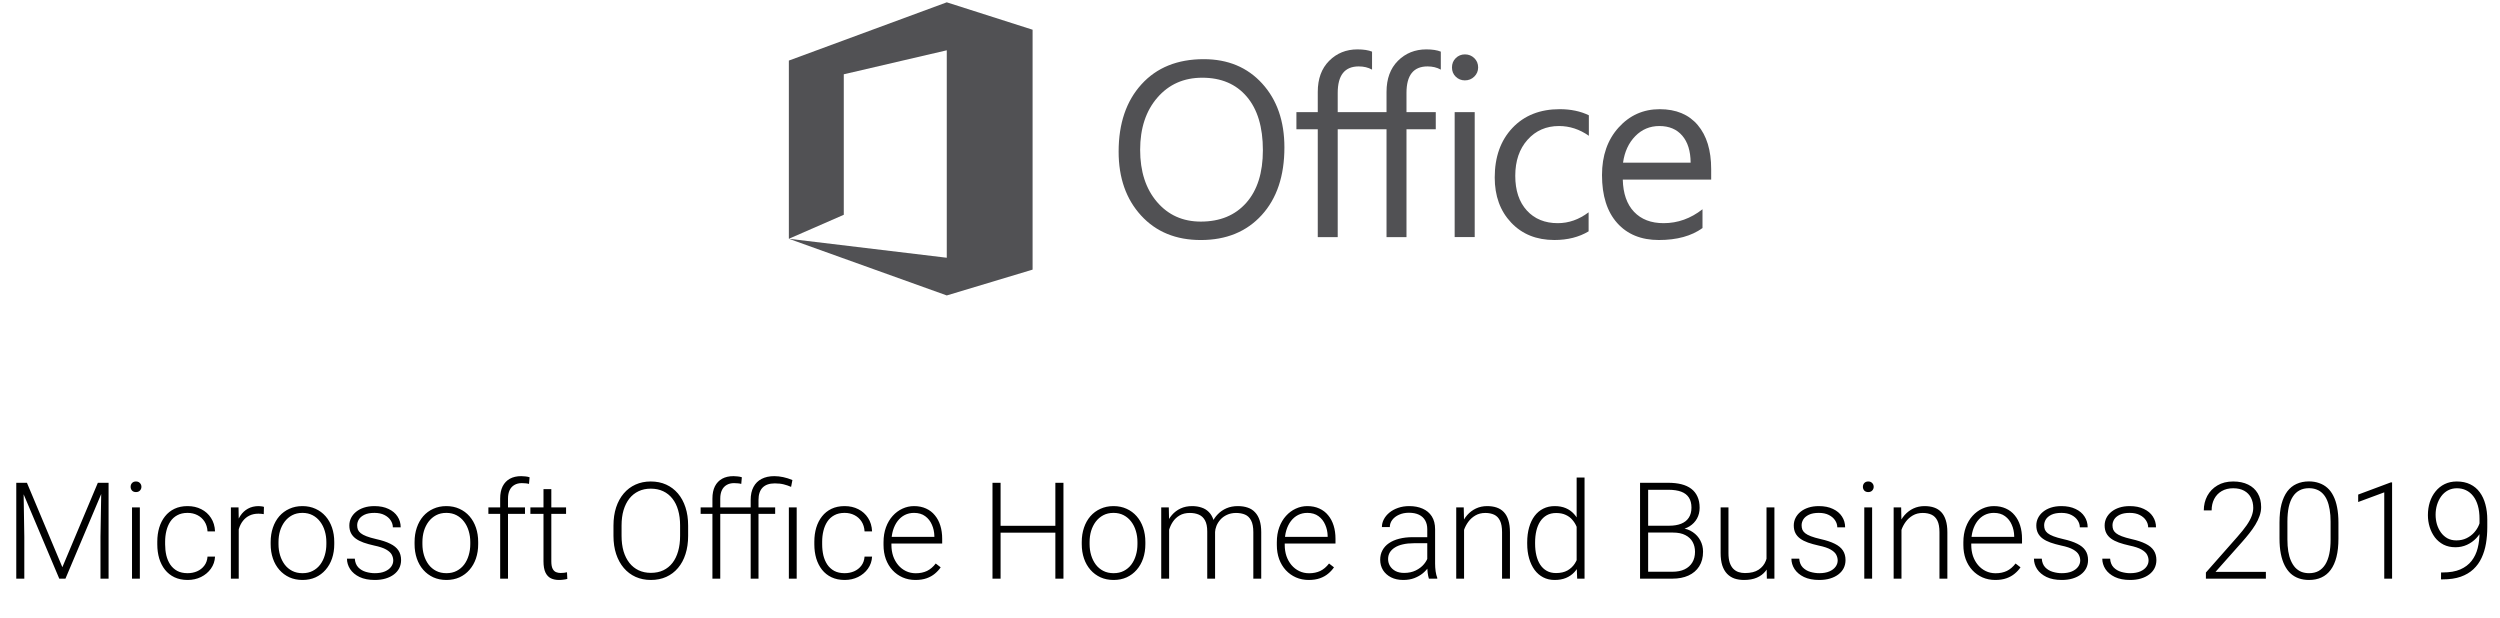
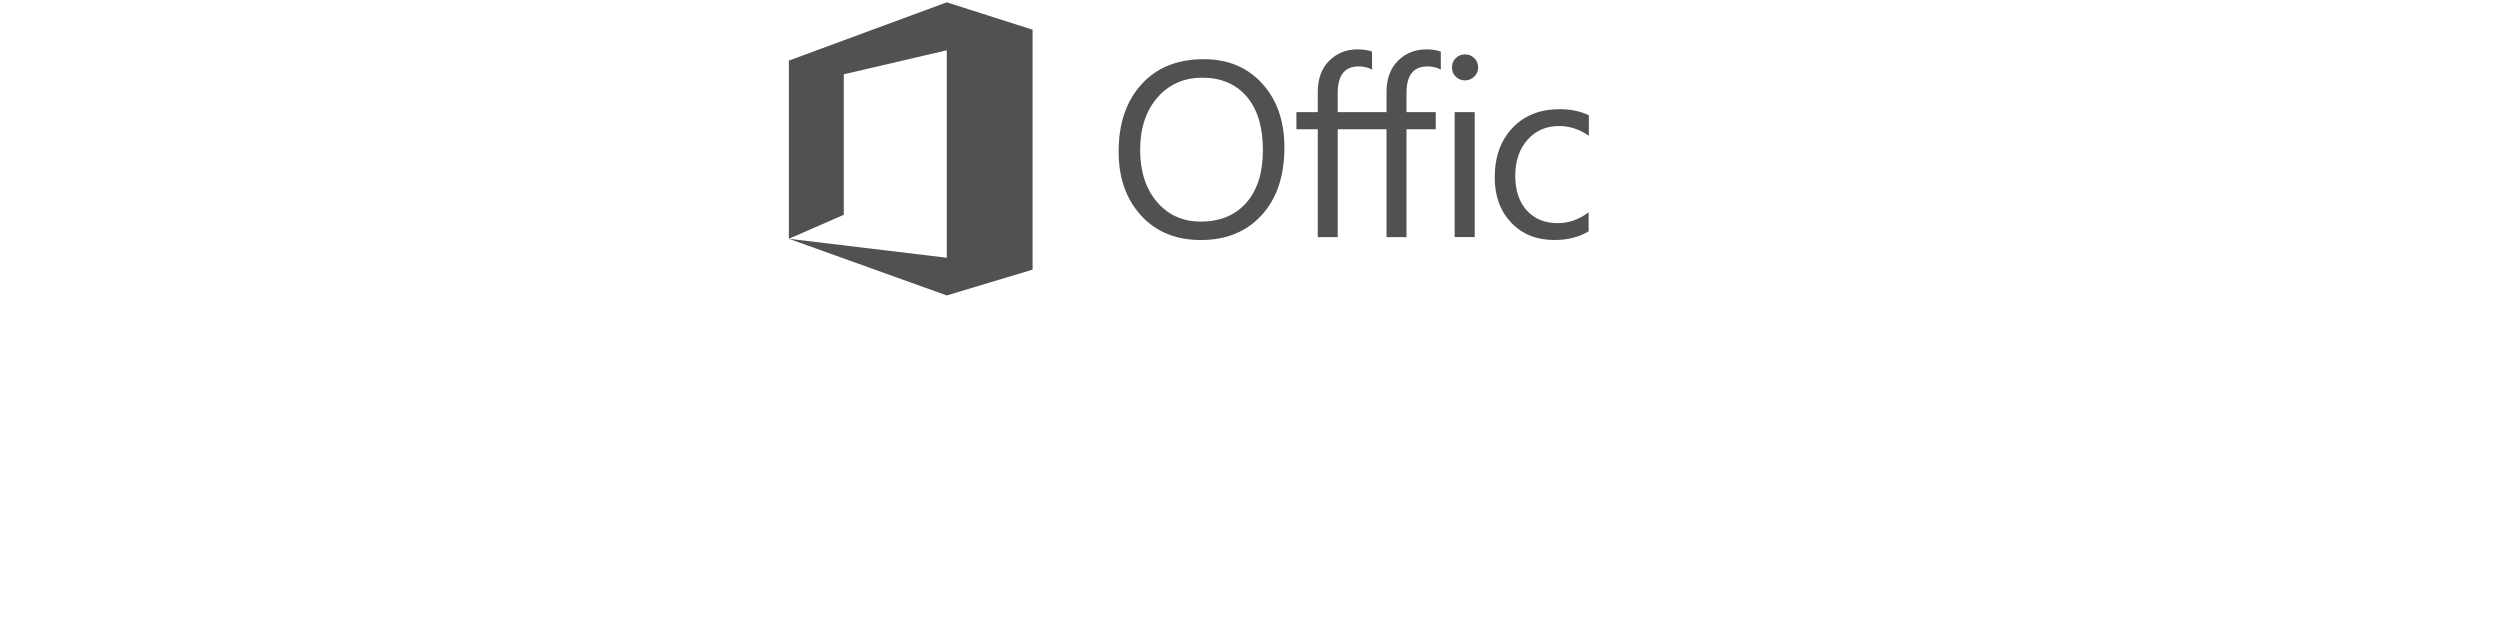
<svg xmlns="http://www.w3.org/2000/svg" width="445" height="110" viewBox="0 0 445 110" fill="none">
  <g clip-path="url(#clip0_7326_4991)">
    <path d="M140.416 42.502V10.782L168.525 0.412L183.802 5.292V47.992L168.525 52.589L140.416 42.502L168.525 45.879V8.952L150.193 13.222V38.232L140.416 42.502Z" fill="#515154" />
    <path d="M213.739 42.725C209.315 42.725 205.771 41.269 203.109 38.358C200.447 35.447 199.116 31.661 199.116 26.997C199.116 21.986 200.472 17.99 203.185 15.007C205.898 12.023 209.59 10.532 214.262 10.532C218.57 10.532 222.041 11.98 224.674 14.876C227.307 17.773 228.624 21.56 228.624 26.237C228.624 31.32 227.275 35.339 224.576 38.294C221.878 41.248 218.266 42.725 213.739 42.725L213.739 42.725ZM214.001 13.833C210.722 13.833 208.06 15.013 206.014 17.374C203.969 19.734 202.946 22.834 202.946 26.671C202.946 30.509 203.943 33.597 205.938 35.936C207.933 38.275 210.533 39.444 213.739 39.444C217.163 39.444 219.862 38.329 221.835 36.099C223.808 33.869 224.794 30.748 224.794 26.736C224.794 22.623 223.837 19.445 221.922 17.2C220.007 14.955 217.366 13.833 214 13.833H214.001Z" fill="#515154" />
    <path d="M241.627 8.791C239.611 8.791 237.935 9.477 236.586 10.831C235.237 12.185 234.562 14.027 234.562 16.359V19.962H230.761V23.012H234.562V42.207H238.113V23.012H246.802V42.207H250.354V23.012H255.567V19.962H250.354V16.53C250.354 13.388 251.602 11.822 254.097 11.822C254.982 11.822 255.769 12.003 256.465 12.394V9.191C255.827 8.931 254.975 8.791 253.887 8.791C251.87 8.791 250.176 9.477 248.826 10.831C247.477 12.185 246.802 14.027 246.802 16.359V19.962H238.113V16.53C238.113 13.388 239.361 11.822 241.856 11.822C242.741 11.822 243.528 12.003 244.224 12.394V9.191C243.586 8.931 242.715 8.791 241.627 8.791L241.627 8.791Z" fill="#515154" />
    <path d="M260.758 14.308C260.119 14.308 259.575 14.09 259.126 13.656C258.676 13.222 258.451 12.671 258.451 12.005C258.451 11.339 258.676 10.785 259.126 10.343C259.575 9.902 260.119 9.681 260.758 9.681C261.41 9.681 261.965 9.902 262.422 10.343C262.879 10.785 263.108 11.339 263.108 12.005C263.108 12.642 262.879 13.185 262.422 13.634C261.965 14.083 261.41 14.308 260.758 14.307V14.308ZM262.498 42.199H258.93V19.955H262.498V42.199Z" fill="#515154" />
    <path d="M282.774 41.179C281.062 42.207 279.031 42.721 276.68 42.721C273.503 42.721 270.939 41.689 268.988 39.625C267.037 37.562 266.061 34.886 266.061 31.599C266.061 27.935 267.113 24.991 269.216 22.768C271.32 20.546 274.127 19.434 277.638 19.434C279.596 19.434 281.323 19.796 282.817 20.52V24.17C281.163 23.011 279.393 22.432 277.507 22.432C275.23 22.432 273.362 23.246 271.904 24.876C270.446 26.505 269.717 28.645 269.717 31.295C269.717 33.901 270.402 35.958 271.773 37.464C273.144 38.97 274.983 39.723 277.29 39.723C279.234 39.723 281.062 39.079 282.774 37.79L282.774 41.179Z" fill="#515154" />
-     <path d="M304.589 31.97H288.856C288.914 34.446 289.581 36.358 290.858 37.704C292.135 39.051 293.89 39.724 296.124 39.724C298.634 39.724 300.941 38.899 303.044 37.248V40.593C301.086 42.012 298.496 42.722 295.275 42.722C292.127 42.722 289.654 41.712 287.855 39.692C286.056 37.672 285.156 34.83 285.156 31.166C285.156 27.704 286.139 24.884 288.105 22.705C290.071 20.525 292.512 19.436 295.428 19.436C298.344 19.436 300.6 20.377 302.196 22.259C303.791 24.142 304.589 26.756 304.589 30.101L304.589 31.97ZM300.933 28.95C300.919 26.894 300.422 25.294 299.443 24.149C298.463 23.005 297.103 22.433 295.362 22.433C293.68 22.433 292.251 23.034 291.075 24.236C289.9 25.438 289.175 27.009 288.899 28.95H300.933Z" fill="#515154" />
  </g>
-   <path d="M3.342 85.938H4.795L11.1 100.961L17.416 85.938H18.858L11.651 103H10.549L3.342 85.938ZM2.897 85.938H4.174L4.327 95.547V103H2.897V85.938ZM18.049 85.938H19.327V103H17.885V95.547L18.049 85.938ZM24.893 90.32V103H23.498V90.32H24.893ZM23.252 86.652C23.252 86.387 23.334 86.164 23.498 85.984C23.67 85.797 23.905 85.703 24.202 85.703C24.498 85.703 24.733 85.797 24.905 85.984C25.084 86.164 25.174 86.387 25.174 86.652C25.174 86.91 25.084 87.133 24.905 87.32C24.733 87.5 24.498 87.59 24.202 87.59C23.905 87.59 23.67 87.5 23.498 87.32C23.334 87.133 23.252 86.91 23.252 86.652ZM33.401 102.027C33.995 102.027 34.549 101.918 35.065 101.699C35.588 101.473 36.018 101.141 36.354 100.703C36.698 100.258 36.893 99.715 36.94 99.074H38.276C38.237 99.879 37.991 100.598 37.538 101.23C37.092 101.855 36.506 102.348 35.78 102.707C35.061 103.059 34.268 103.234 33.401 103.234C32.518 103.234 31.737 103.074 31.057 102.754C30.385 102.434 29.823 101.988 29.37 101.418C28.916 100.84 28.573 100.168 28.338 99.402C28.112 98.629 27.998 97.797 27.998 96.906V96.414C27.998 95.523 28.112 94.695 28.338 93.93C28.573 93.156 28.916 92.484 29.37 91.914C29.823 91.336 30.385 90.887 31.057 90.566C31.729 90.246 32.506 90.086 33.389 90.086C34.295 90.086 35.108 90.269 35.827 90.637C36.553 91.004 37.131 91.523 37.561 92.195C37.998 92.867 38.237 93.664 38.276 94.586H36.94C36.901 93.906 36.721 93.32 36.401 92.828C36.081 92.336 35.659 91.957 35.135 91.691C34.612 91.426 34.03 91.293 33.389 91.293C32.67 91.293 32.057 91.434 31.549 91.715C31.041 91.988 30.627 92.367 30.307 92.852C29.995 93.328 29.764 93.875 29.616 94.492C29.467 95.102 29.393 95.742 29.393 96.414V96.906C29.393 97.586 29.463 98.234 29.604 98.852C29.752 99.461 29.983 100.004 30.295 100.48C30.616 100.957 31.03 101.336 31.538 101.617C32.053 101.891 32.674 102.027 33.401 102.027ZM42.495 92.418V103H41.1V90.32H42.459L42.495 92.418ZM46.983 90.227L46.948 91.516C46.791 91.492 46.639 91.473 46.491 91.457C46.342 91.441 46.182 91.434 46.01 91.434C45.401 91.434 44.866 91.547 44.405 91.773C43.952 91.992 43.569 92.301 43.256 92.699C42.944 93.09 42.706 93.551 42.541 94.082C42.377 94.606 42.284 95.168 42.26 95.769L41.745 95.969C41.745 95.141 41.831 94.371 42.002 93.66C42.174 92.949 42.436 92.328 42.788 91.797C43.147 91.258 43.596 90.84 44.135 90.543C44.682 90.238 45.323 90.086 46.057 90.086C46.237 90.086 46.413 90.102 46.584 90.133C46.764 90.156 46.897 90.188 46.983 90.227ZM48.178 96.859V96.473C48.178 95.551 48.311 94.699 48.577 93.918C48.842 93.137 49.221 92.461 49.713 91.891C50.213 91.32 50.811 90.879 51.506 90.566C52.202 90.246 52.975 90.086 53.827 90.086C54.686 90.086 55.463 90.246 56.159 90.566C56.854 90.879 57.452 91.32 57.952 91.891C58.452 92.461 58.834 93.137 59.1 93.918C59.366 94.699 59.498 95.551 59.498 96.473V96.859C59.498 97.781 59.366 98.633 59.1 99.414C58.834 100.188 58.452 100.859 57.952 101.43C57.459 102 56.866 102.445 56.17 102.766C55.475 103.078 54.702 103.234 53.85 103.234C52.991 103.234 52.213 103.078 51.518 102.766C50.823 102.445 50.225 102 49.725 101.43C49.225 100.859 48.842 100.188 48.577 99.414C48.311 98.633 48.178 97.781 48.178 96.859ZM49.573 96.473V96.859C49.573 97.555 49.666 98.215 49.854 98.84C50.041 99.457 50.315 100.008 50.674 100.492C51.034 100.969 51.479 101.344 52.01 101.617C52.541 101.891 53.155 102.027 53.85 102.027C54.538 102.027 55.143 101.891 55.666 101.617C56.198 101.344 56.643 100.969 57.002 100.492C57.362 100.008 57.631 99.457 57.811 98.84C57.998 98.215 58.092 97.555 58.092 96.859V96.473C58.092 95.785 57.998 95.133 57.811 94.516C57.631 93.898 57.358 93.348 56.991 92.863C56.631 92.379 56.186 91.996 55.655 91.715C55.123 91.434 54.514 91.293 53.827 91.293C53.139 91.293 52.53 91.434 51.998 91.715C51.475 91.996 51.03 92.379 50.663 92.863C50.303 93.348 50.03 93.898 49.842 94.516C49.663 95.133 49.573 95.785 49.573 96.473ZM69.999 99.766C69.999 99.422 69.913 99.082 69.741 98.746C69.569 98.41 69.237 98.102 68.745 97.82C68.26 97.539 67.545 97.301 66.6 97.106C65.897 96.949 65.268 96.773 64.713 96.578C64.166 96.383 63.706 96.148 63.331 95.875C62.956 95.602 62.67 95.273 62.475 94.891C62.28 94.508 62.182 94.055 62.182 93.531C62.182 93.062 62.284 92.621 62.487 92.207C62.698 91.785 62.995 91.418 63.377 91.106C63.768 90.785 64.237 90.535 64.784 90.356C65.338 90.176 65.96 90.086 66.647 90.086C67.624 90.086 68.46 90.254 69.155 90.59C69.858 90.918 70.393 91.367 70.76 91.938C71.135 92.508 71.323 93.152 71.323 93.871H69.928C69.928 93.434 69.799 93.019 69.541 92.629C69.291 92.238 68.92 91.918 68.428 91.668C67.944 91.418 67.35 91.293 66.647 91.293C65.92 91.293 65.331 91.402 64.877 91.621C64.424 91.84 64.092 92.117 63.881 92.453C63.678 92.789 63.577 93.137 63.577 93.496C63.577 93.777 63.62 94.035 63.706 94.269C63.799 94.496 63.963 94.707 64.198 94.902C64.44 95.098 64.784 95.281 65.229 95.453C65.674 95.625 66.252 95.793 66.963 95.957C67.987 96.184 68.823 96.461 69.471 96.789C70.127 97.109 70.612 97.508 70.924 97.984C71.237 98.453 71.393 99.023 71.393 99.695C71.393 100.219 71.284 100.699 71.065 101.137C70.846 101.566 70.53 101.938 70.116 102.25C69.71 102.562 69.217 102.805 68.639 102.977C68.069 103.148 67.428 103.234 66.717 103.234C65.647 103.234 64.741 103.059 63.998 102.707C63.264 102.348 62.706 101.879 62.323 101.301C61.948 100.715 61.76 100.094 61.76 99.438H63.155C63.202 100.094 63.409 100.613 63.776 100.996C64.143 101.371 64.592 101.637 65.124 101.793C65.663 101.949 66.194 102.027 66.717 102.027C67.436 102.027 68.038 101.922 68.522 101.711C69.006 101.5 69.374 101.223 69.624 100.879C69.874 100.535 69.999 100.164 69.999 99.766ZM73.795 96.859V96.473C73.795 95.551 73.928 94.699 74.194 93.918C74.46 93.137 74.838 92.461 75.331 91.891C75.831 91.32 76.428 90.879 77.124 90.566C77.819 90.246 78.592 90.086 79.444 90.086C80.303 90.086 81.081 90.246 81.776 90.566C82.471 90.879 83.069 91.32 83.569 91.891C84.069 92.461 84.452 93.137 84.717 93.918C84.983 94.699 85.116 95.551 85.116 96.473V96.859C85.116 97.781 84.983 98.633 84.717 99.414C84.452 100.188 84.069 100.859 83.569 101.43C83.077 102 82.483 102.445 81.788 102.766C81.092 103.078 80.319 103.234 79.467 103.234C78.608 103.234 77.831 103.078 77.135 102.766C76.44 102.445 75.842 102 75.342 101.43C74.842 100.859 74.46 100.188 74.194 99.414C73.928 98.633 73.795 97.781 73.795 96.859ZM75.19 96.473V96.859C75.19 97.555 75.284 98.215 75.471 98.84C75.659 99.457 75.932 100.008 76.291 100.492C76.651 100.969 77.096 101.344 77.627 101.617C78.159 101.891 78.772 102.027 79.467 102.027C80.155 102.027 80.76 101.891 81.284 101.617C81.815 101.344 82.26 100.969 82.62 100.492C82.979 100.008 83.249 99.457 83.428 98.84C83.616 98.215 83.71 97.555 83.71 96.859V96.473C83.71 95.785 83.616 95.133 83.428 94.516C83.249 93.898 82.975 93.348 82.608 92.863C82.249 92.379 81.803 91.996 81.272 91.715C80.741 91.434 80.131 91.293 79.444 91.293C78.756 91.293 78.147 91.434 77.616 91.715C77.092 91.996 76.647 92.379 76.28 92.863C75.92 93.348 75.647 93.898 75.46 94.516C75.28 95.133 75.19 95.785 75.19 96.473ZM90.424 103H89.03V88.75C89.03 87.883 89.178 87.152 89.475 86.559C89.78 85.965 90.21 85.516 90.764 85.211C91.327 84.906 91.995 84.754 92.768 84.754C93.01 84.754 93.26 84.769 93.518 84.801C93.776 84.824 94.026 84.875 94.268 84.953L94.163 86.137C93.967 86.082 93.768 86.047 93.565 86.031C93.37 86.008 93.139 85.996 92.874 85.996C92.366 85.996 91.928 86.106 91.561 86.324C91.194 86.535 90.913 86.844 90.717 87.25C90.522 87.656 90.424 88.156 90.424 88.75V103ZM93.448 90.32V91.469H86.932V90.32H93.448ZM100.76 90.32V91.469H94.409V90.32H100.76ZM96.741 87.062H98.135V99.918C98.135 100.504 98.213 100.945 98.37 101.242C98.526 101.539 98.729 101.738 98.979 101.84C99.229 101.941 99.499 101.992 99.788 101.992C99.999 101.992 100.202 101.98 100.397 101.957C100.592 101.926 100.768 101.895 100.924 101.863L100.983 103.047C100.811 103.102 100.588 103.145 100.315 103.176C100.042 103.215 99.768 103.234 99.495 103.234C98.956 103.234 98.479 103.137 98.065 102.941C97.651 102.738 97.327 102.395 97.092 101.91C96.858 101.418 96.741 100.75 96.741 99.906V87.062ZM122.487 93.555V95.383C122.487 96.578 122.331 97.66 122.018 98.629C121.713 99.59 121.268 100.414 120.682 101.102C120.104 101.789 119.409 102.316 118.596 102.684C117.784 103.051 116.87 103.234 115.854 103.234C114.862 103.234 113.956 103.051 113.135 102.684C112.323 102.316 111.624 101.789 111.038 101.102C110.452 100.414 109.999 99.59 109.678 98.629C109.358 97.66 109.198 96.578 109.198 95.383V93.555C109.198 92.359 109.354 91.281 109.667 90.32C109.987 89.352 110.44 88.523 111.026 87.836C111.612 87.148 112.311 86.621 113.124 86.254C113.936 85.887 114.838 85.703 115.831 85.703C116.846 85.703 117.76 85.887 118.573 86.254C119.385 86.621 120.084 87.148 120.67 87.836C121.256 88.523 121.706 89.352 122.018 90.32C122.331 91.281 122.487 92.359 122.487 93.555ZM121.057 95.383V93.531C121.057 92.523 120.94 91.617 120.706 90.812C120.479 90.008 120.139 89.32 119.686 88.75C119.241 88.18 118.694 87.742 118.045 87.438C117.397 87.133 116.659 86.981 115.831 86.981C115.026 86.981 114.303 87.133 113.663 87.438C113.022 87.742 112.475 88.18 112.022 88.75C111.577 89.32 111.233 90.008 110.991 90.812C110.756 91.617 110.639 92.523 110.639 93.531V95.383C110.639 96.398 110.756 97.312 110.991 98.125C111.233 98.93 111.581 99.621 112.034 100.199C112.487 100.77 113.034 101.207 113.674 101.512C114.323 101.816 115.049 101.969 115.854 101.969C116.69 101.969 117.428 101.816 118.069 101.512C118.709 101.207 119.252 100.77 119.698 100.199C120.143 99.621 120.479 98.93 120.706 98.125C120.94 97.312 121.057 96.398 121.057 95.383ZM128.206 103H126.811V88.75C126.811 87.883 126.959 87.152 127.256 86.559C127.561 85.965 127.991 85.516 128.545 85.211C129.108 84.906 129.776 84.754 130.549 84.754C130.792 84.754 131.042 84.769 131.299 84.801C131.557 84.824 131.807 84.875 132.049 84.953L131.944 86.137C131.749 86.082 131.549 86.047 131.346 86.031C131.151 86.008 130.92 85.996 130.655 85.996C130.147 85.996 129.709 86.106 129.342 86.324C128.975 86.535 128.694 86.844 128.499 87.25C128.303 87.656 128.206 88.156 128.206 88.75V103ZM131.885 90.32V91.469H124.713V90.32H131.885ZM135.014 103H133.62V88.984C133.62 88.07 133.788 87.301 134.124 86.676C134.459 86.043 134.94 85.566 135.565 85.246C136.198 84.918 136.948 84.754 137.815 84.754C138.346 84.754 138.881 84.812 139.42 84.93C139.959 85.047 140.502 85.219 141.049 85.445L140.815 86.664C140.409 86.484 139.975 86.336 139.514 86.219C139.061 86.102 138.526 86.043 137.909 86.043C136.956 86.043 136.233 86.293 135.741 86.793C135.256 87.293 135.014 88.023 135.014 88.984V103ZM137.979 90.32V91.469H131.51V90.32H137.979ZM141.811 90.32V103H140.417V90.32H141.811ZM150.354 102.027C150.948 102.027 151.502 101.918 152.018 101.699C152.542 101.473 152.971 101.141 153.307 100.703C153.651 100.258 153.846 99.715 153.893 99.074H155.229C155.19 99.879 154.944 100.598 154.491 101.23C154.045 101.855 153.459 102.348 152.733 102.707C152.014 103.059 151.221 103.234 150.354 103.234C149.471 103.234 148.69 103.074 148.01 102.754C147.338 102.434 146.776 101.988 146.323 101.418C145.87 100.84 145.526 100.168 145.292 99.402C145.065 98.629 144.952 97.797 144.952 96.906V96.414C144.952 95.523 145.065 94.695 145.292 93.93C145.526 93.156 145.87 92.484 146.323 91.914C146.776 91.336 147.338 90.887 148.01 90.566C148.682 90.246 149.459 90.086 150.342 90.086C151.249 90.086 152.061 90.269 152.78 90.637C153.506 91.004 154.084 91.523 154.514 92.195C154.952 92.867 155.19 93.664 155.229 94.586H153.893C153.854 93.906 153.674 93.32 153.354 92.828C153.034 92.336 152.612 91.957 152.088 91.691C151.565 91.426 150.983 91.293 150.342 91.293C149.624 91.293 149.01 91.434 148.502 91.715C147.995 91.988 147.581 92.367 147.26 92.852C146.948 93.328 146.717 93.875 146.569 94.492C146.42 95.102 146.346 95.742 146.346 96.414V96.906C146.346 97.586 146.417 98.234 146.557 98.852C146.706 99.461 146.936 100.004 147.249 100.48C147.569 100.957 147.983 101.336 148.491 101.617C149.006 101.891 149.627 102.027 150.354 102.027ZM162.952 103.234C162.124 103.234 161.362 103.082 160.667 102.777C159.979 102.473 159.377 102.043 158.862 101.488C158.354 100.934 157.959 100.277 157.678 99.519C157.405 98.754 157.268 97.918 157.268 97.012V96.508C157.268 95.531 157.413 94.648 157.702 93.859C157.991 93.07 158.389 92.394 158.897 91.832C159.405 91.269 159.983 90.84 160.631 90.543C161.288 90.238 161.975 90.086 162.694 90.086C163.499 90.086 164.213 90.231 164.838 90.519C165.463 90.801 165.987 91.203 166.409 91.727C166.838 92.242 167.163 92.856 167.381 93.566C167.6 94.269 167.709 95.047 167.709 95.898V96.754H158.112V95.559H166.315V95.394C166.299 94.684 166.155 94.019 165.881 93.402C165.616 92.777 165.217 92.269 164.686 91.879C164.155 91.488 163.491 91.293 162.694 91.293C162.1 91.293 161.553 91.418 161.053 91.668C160.561 91.918 160.135 92.277 159.776 92.746C159.424 93.207 159.151 93.758 158.956 94.398C158.768 95.031 158.674 95.734 158.674 96.508V97.012C158.674 97.715 158.776 98.371 158.979 98.981C159.19 99.582 159.487 100.113 159.87 100.574C160.26 101.035 160.721 101.395 161.252 101.652C161.784 101.91 162.37 102.039 163.01 102.039C163.76 102.039 164.424 101.902 165.002 101.629C165.581 101.348 166.1 100.906 166.561 100.305L167.44 100.984C167.167 101.391 166.823 101.766 166.409 102.109C166.002 102.453 165.514 102.727 164.944 102.93C164.374 103.133 163.709 103.234 162.952 103.234ZM188.135 93.59V94.82H177.764V93.59H188.135ZM178.104 85.938V103H176.663V85.938H178.104ZM189.295 85.938V103H187.854V85.938H189.295ZM192.553 96.859V96.473C192.553 95.551 192.686 94.699 192.952 93.918C193.217 93.137 193.596 92.461 194.088 91.891C194.588 91.32 195.186 90.879 195.881 90.566C196.577 90.246 197.35 90.086 198.202 90.086C199.061 90.086 199.838 90.246 200.534 90.566C201.229 90.879 201.827 91.32 202.327 91.891C202.827 92.461 203.209 93.137 203.475 93.918C203.741 94.699 203.874 95.551 203.874 96.473V96.859C203.874 97.781 203.741 98.633 203.475 99.414C203.209 100.188 202.827 100.859 202.327 101.43C201.834 102 201.241 102.445 200.545 102.766C199.85 103.078 199.077 103.234 198.225 103.234C197.366 103.234 196.588 103.078 195.893 102.766C195.198 102.445 194.6 102 194.1 101.43C193.6 100.859 193.217 100.188 192.952 99.414C192.686 98.633 192.553 97.781 192.553 96.859ZM193.948 96.473V96.859C193.948 97.555 194.042 98.215 194.229 98.84C194.417 99.457 194.69 100.008 195.049 100.492C195.409 100.969 195.854 101.344 196.385 101.617C196.917 101.891 197.53 102.027 198.225 102.027C198.913 102.027 199.518 101.891 200.042 101.617C200.573 101.344 201.018 100.969 201.377 100.492C201.737 100.008 202.006 99.457 202.186 98.84C202.374 98.215 202.467 97.555 202.467 96.859V96.473C202.467 95.785 202.374 95.133 202.186 94.516C202.006 93.898 201.733 93.348 201.366 92.863C201.006 92.379 200.561 91.996 200.03 91.715C199.499 91.434 198.889 91.293 198.202 91.293C197.514 91.293 196.905 91.434 196.374 91.715C195.85 91.996 195.405 92.379 195.038 92.863C194.678 93.348 194.405 93.898 194.217 94.516C194.038 95.133 193.948 95.785 193.948 96.473ZM208.104 92.945V103H206.698V90.32H208.045L208.104 92.945ZM207.846 95.875L207.167 95.523C207.213 94.773 207.354 94.07 207.588 93.414C207.831 92.758 208.167 92.18 208.596 91.68C209.026 91.18 209.542 90.789 210.143 90.508C210.745 90.227 211.428 90.086 212.194 90.086C212.811 90.086 213.37 90.172 213.87 90.344C214.377 90.508 214.807 90.769 215.159 91.129C215.518 91.481 215.795 91.941 215.991 92.512C216.186 93.082 216.284 93.766 216.284 94.562V103H214.889V94.609C214.889 93.766 214.756 93.106 214.491 92.629C214.233 92.152 213.87 91.812 213.401 91.609C212.94 91.406 212.405 91.305 211.795 91.305C211.077 91.305 210.467 91.453 209.967 91.75C209.475 92.039 209.073 92.418 208.76 92.887C208.456 93.348 208.229 93.844 208.081 94.375C207.932 94.898 207.854 95.398 207.846 95.875ZM216.272 94.773L215.334 94.797C215.374 94.18 215.514 93.59 215.756 93.027C216.006 92.465 216.346 91.965 216.776 91.527C217.206 91.082 217.717 90.731 218.311 90.473C218.913 90.215 219.588 90.086 220.338 90.086C220.995 90.086 221.581 90.176 222.096 90.356C222.612 90.527 223.045 90.805 223.397 91.188C223.756 91.562 224.03 92.043 224.217 92.629C224.405 93.215 224.499 93.918 224.499 94.738V103H223.092V94.727C223.092 93.828 222.959 93.133 222.694 92.641C222.436 92.141 222.077 91.793 221.616 91.598C221.155 91.402 220.616 91.305 219.999 91.305C219.389 91.312 218.854 91.426 218.393 91.644C217.932 91.856 217.545 92.137 217.233 92.488C216.928 92.832 216.694 93.203 216.53 93.602C216.374 94 216.288 94.391 216.272 94.773ZM232.959 103.234C232.131 103.234 231.37 103.082 230.674 102.777C229.987 102.473 229.385 102.043 228.87 101.488C228.362 100.934 227.967 100.277 227.686 99.519C227.413 98.754 227.276 97.918 227.276 97.012V96.508C227.276 95.531 227.42 94.648 227.709 93.859C227.999 93.07 228.397 92.394 228.905 91.832C229.413 91.269 229.991 90.84 230.639 90.543C231.295 90.238 231.983 90.086 232.702 90.086C233.506 90.086 234.221 90.231 234.846 90.519C235.471 90.801 235.995 91.203 236.417 91.727C236.846 92.242 237.17 92.856 237.389 93.566C237.608 94.269 237.717 95.047 237.717 95.898V96.754H228.12V95.559H236.323V95.394C236.307 94.684 236.163 94.019 235.889 93.402C235.624 92.777 235.225 92.269 234.694 91.879C234.163 91.488 233.499 91.293 232.702 91.293C232.108 91.293 231.561 91.418 231.061 91.668C230.569 91.918 230.143 92.277 229.784 92.746C229.432 93.207 229.159 93.758 228.963 94.398C228.776 95.031 228.682 95.734 228.682 96.508V97.012C228.682 97.715 228.784 98.371 228.987 98.981C229.198 99.582 229.495 100.113 229.877 100.574C230.268 101.035 230.729 101.395 231.26 101.652C231.792 101.91 232.377 102.039 233.018 102.039C233.768 102.039 234.432 101.902 235.01 101.629C235.588 101.348 236.108 100.906 236.569 100.305L237.448 100.984C237.174 101.391 236.831 101.766 236.417 102.109C236.01 102.453 235.522 102.727 234.952 102.93C234.381 103.133 233.717 103.234 232.959 103.234ZM254.053 100.727V94.188C254.053 93.586 253.928 93.066 253.678 92.629C253.428 92.191 253.061 91.856 252.577 91.621C252.092 91.387 251.495 91.269 250.784 91.269C250.127 91.269 249.542 91.387 249.026 91.621C248.518 91.848 248.116 92.156 247.819 92.547C247.53 92.93 247.385 93.356 247.385 93.824L245.979 93.812C245.979 93.336 246.096 92.875 246.331 92.43C246.565 91.984 246.897 91.586 247.327 91.234C247.756 90.883 248.268 90.606 248.862 90.402C249.463 90.191 250.124 90.086 250.842 90.086C251.749 90.086 252.545 90.238 253.233 90.543C253.928 90.848 254.471 91.305 254.862 91.914C255.252 92.523 255.448 93.289 255.448 94.211V100.34C255.448 100.777 255.479 101.23 255.542 101.699C255.612 102.168 255.709 102.555 255.834 102.859V103H254.346C254.252 102.719 254.178 102.367 254.124 101.945C254.077 101.516 254.053 101.109 254.053 100.727ZM254.381 95.617L254.405 96.695H251.651C250.932 96.695 250.288 96.762 249.717 96.894C249.155 97.019 248.678 97.207 248.288 97.457C247.897 97.699 247.596 97.992 247.385 98.336C247.182 98.68 247.081 99.07 247.081 99.508C247.081 99.961 247.194 100.375 247.42 100.75C247.655 101.125 247.983 101.426 248.405 101.652C248.834 101.871 249.342 101.98 249.928 101.98C250.709 101.98 251.397 101.836 251.991 101.547C252.592 101.258 253.088 100.879 253.479 100.41C253.87 99.941 254.131 99.43 254.264 98.875L254.874 99.684C254.772 100.074 254.584 100.477 254.311 100.891C254.045 101.297 253.698 101.68 253.268 102.039C252.838 102.391 252.331 102.68 251.745 102.906C251.167 103.125 250.51 103.234 249.776 103.234C248.948 103.234 248.225 103.078 247.608 102.766C246.999 102.453 246.522 102.027 246.178 101.488C245.842 100.941 245.674 100.324 245.674 99.637C245.674 99.012 245.807 98.453 246.073 97.961C246.338 97.461 246.721 97.039 247.221 96.695C247.729 96.344 248.338 96.078 249.049 95.898C249.768 95.711 250.573 95.617 251.463 95.617H254.381ZM260.604 93.027V103H259.209V90.32H260.545L260.604 93.027ZM260.288 95.875L259.667 95.523C259.713 94.773 259.866 94.07 260.124 93.414C260.381 92.758 260.729 92.18 261.167 91.68C261.612 91.18 262.131 90.789 262.725 90.508C263.327 90.227 263.991 90.086 264.717 90.086C265.35 90.086 265.917 90.172 266.417 90.344C266.917 90.516 267.342 90.789 267.694 91.164C268.045 91.539 268.311 92.019 268.491 92.606C268.678 93.191 268.772 93.906 268.772 94.75V103H267.366V94.738C267.366 93.863 267.245 93.18 267.002 92.688C266.76 92.188 266.417 91.832 265.971 91.621C265.526 91.41 264.999 91.305 264.389 91.305C263.717 91.305 263.127 91.453 262.62 91.75C262.12 92.039 261.698 92.418 261.354 92.887C261.018 93.348 260.76 93.844 260.581 94.375C260.401 94.898 260.303 95.398 260.288 95.875ZM280.643 100.539V85H282.049V103H280.737L280.643 100.539ZM271.842 96.789V96.543C271.842 95.559 271.956 94.672 272.182 93.883C272.409 93.086 272.733 92.406 273.155 91.844C273.584 91.273 274.1 90.84 274.702 90.543C275.303 90.238 275.983 90.086 276.741 90.086C277.483 90.086 278.139 90.207 278.709 90.449C279.28 90.691 279.768 91.039 280.174 91.492C280.588 91.945 280.92 92.484 281.17 93.109C281.428 93.734 281.616 94.43 281.733 95.195V98.324C281.639 99.043 281.467 99.703 281.217 100.305C280.967 100.898 280.635 101.418 280.221 101.863C279.807 102.301 279.307 102.641 278.721 102.883C278.143 103.117 277.475 103.234 276.717 103.234C275.967 103.234 275.292 103.078 274.69 102.766C274.088 102.453 273.577 102.012 273.155 101.441C272.733 100.863 272.409 100.18 272.182 99.391C271.956 98.602 271.842 97.734 271.842 96.789ZM273.249 96.543V96.789C273.249 97.531 273.323 98.219 273.471 98.852C273.62 99.484 273.846 100.035 274.151 100.504C274.456 100.973 274.842 101.34 275.311 101.605C275.78 101.871 276.334 102.004 276.975 102.004C277.78 102.004 278.456 101.852 279.002 101.547C279.549 101.234 279.987 100.824 280.315 100.316C280.643 99.801 280.881 99.238 281.03 98.629V94.984C280.936 94.57 280.799 94.148 280.62 93.719C280.44 93.289 280.194 92.894 279.881 92.535C279.577 92.168 279.186 91.875 278.709 91.656C278.241 91.43 277.67 91.316 276.999 91.316C276.35 91.316 275.792 91.449 275.323 91.715C274.854 91.981 274.463 92.352 274.151 92.828C273.846 93.297 273.62 93.848 273.471 94.481C273.323 95.113 273.249 95.801 273.249 96.543ZM297.799 94.797H292.995L292.971 93.578H297.108C297.952 93.578 298.67 93.457 299.264 93.215C299.858 92.973 300.307 92.613 300.612 92.137C300.924 91.652 301.081 91.059 301.081 90.356C301.081 89.637 300.928 89.043 300.624 88.574C300.319 88.098 299.862 87.746 299.252 87.519C298.643 87.293 297.877 87.18 296.956 87.18H293.37V103H291.928V85.938H296.956C297.823 85.938 298.6 86.023 299.288 86.195C299.975 86.367 300.561 86.637 301.045 87.004C301.53 87.371 301.897 87.836 302.147 88.398C302.405 88.953 302.534 89.617 302.534 90.391C302.534 91.094 302.377 91.731 302.065 92.301C301.752 92.863 301.311 93.324 300.741 93.684C300.178 94.035 299.502 94.254 298.713 94.34L297.799 94.797ZM297.694 103H292.538L293.276 101.77H297.694C298.538 101.77 299.256 101.629 299.85 101.348C300.452 101.059 300.913 100.648 301.233 100.117C301.553 99.586 301.713 98.953 301.713 98.219C301.713 97.57 301.573 96.988 301.292 96.473C301.01 95.957 300.581 95.551 300.002 95.254C299.424 94.949 298.69 94.797 297.799 94.797H294.811L294.834 93.578H299.065L299.323 94.012C300.088 94.09 300.756 94.328 301.327 94.727C301.905 95.117 302.35 95.613 302.663 96.215C302.983 96.816 303.143 97.477 303.143 98.195C303.143 99.227 302.913 100.102 302.452 100.82C301.999 101.531 301.362 102.074 300.542 102.449C299.729 102.816 298.78 103 297.694 103ZM314.44 100.07V90.32H315.846V103H314.499L314.44 100.07ZM314.698 97.727L315.424 97.703C315.424 98.5 315.331 99.234 315.143 99.906C314.956 100.578 314.663 101.164 314.264 101.664C313.866 102.164 313.35 102.551 312.717 102.824C312.084 103.098 311.323 103.234 310.432 103.234C309.815 103.234 309.249 103.148 308.733 102.977C308.225 102.797 307.788 102.516 307.42 102.133C307.053 101.75 306.768 101.254 306.565 100.645C306.37 100.035 306.272 99.297 306.272 98.43V90.32H307.667V98.453C307.667 99.133 307.741 99.699 307.889 100.152C308.045 100.605 308.256 100.969 308.522 101.242C308.795 101.516 309.108 101.711 309.459 101.828C309.811 101.945 310.19 102.004 310.596 102.004C311.627 102.004 312.44 101.805 313.034 101.406C313.635 101.008 314.061 100.484 314.311 99.836C314.569 99.18 314.698 98.477 314.698 97.727ZM327.108 99.766C327.108 99.422 327.022 99.082 326.85 98.746C326.678 98.41 326.346 98.102 325.854 97.82C325.37 97.539 324.655 97.301 323.709 97.106C323.006 96.949 322.377 96.773 321.823 96.578C321.276 96.383 320.815 96.148 320.44 95.875C320.065 95.602 319.78 95.273 319.584 94.891C319.389 94.508 319.292 94.055 319.292 93.531C319.292 93.062 319.393 92.621 319.596 92.207C319.807 91.785 320.104 91.418 320.487 91.106C320.877 90.785 321.346 90.535 321.893 90.356C322.448 90.176 323.069 90.086 323.756 90.086C324.733 90.086 325.569 90.254 326.264 90.59C326.967 90.918 327.502 91.367 327.87 91.938C328.245 92.508 328.432 93.152 328.432 93.871H327.038C327.038 93.434 326.909 93.019 326.651 92.629C326.401 92.238 326.03 91.918 325.538 91.668C325.053 91.418 324.459 91.293 323.756 91.293C323.03 91.293 322.44 91.402 321.987 91.621C321.534 91.84 321.202 92.117 320.991 92.453C320.788 92.789 320.686 93.137 320.686 93.496C320.686 93.777 320.729 94.035 320.815 94.269C320.909 94.496 321.073 94.707 321.307 94.902C321.549 95.098 321.893 95.281 322.338 95.453C322.784 95.625 323.362 95.793 324.073 95.957C325.096 96.184 325.932 96.461 326.581 96.789C327.237 97.109 327.721 97.508 328.034 97.984C328.346 98.453 328.502 99.023 328.502 99.695C328.502 100.219 328.393 100.699 328.174 101.137C327.956 101.566 327.639 101.938 327.225 102.25C326.819 102.562 326.327 102.805 325.749 102.977C325.178 103.148 324.538 103.234 323.827 103.234C322.756 103.234 321.85 103.059 321.108 102.707C320.374 102.348 319.815 101.879 319.432 101.301C319.057 100.715 318.87 100.094 318.87 99.438H320.264C320.311 100.094 320.518 100.613 320.885 100.996C321.252 101.371 321.702 101.637 322.233 101.793C322.772 101.949 323.303 102.027 323.827 102.027C324.545 102.027 325.147 101.922 325.631 101.711C326.116 101.5 326.483 101.223 326.733 100.879C326.983 100.535 327.108 100.164 327.108 99.766ZM333.237 90.32V103H331.842V90.32H333.237ZM331.596 86.652C331.596 86.387 331.678 86.164 331.842 85.984C332.014 85.797 332.249 85.703 332.545 85.703C332.842 85.703 333.077 85.797 333.249 85.984C333.428 86.164 333.518 86.387 333.518 86.652C333.518 86.91 333.428 87.133 333.249 87.32C333.077 87.5 332.842 87.59 332.545 87.59C332.249 87.59 332.014 87.5 331.842 87.32C331.678 87.133 331.596 86.91 331.596 86.652ZM338.463 93.027V103H337.069V90.32H338.405L338.463 93.027ZM338.147 95.875L337.526 95.523C337.573 94.773 337.725 94.07 337.983 93.414C338.241 92.758 338.588 92.18 339.026 91.68C339.471 91.18 339.991 90.789 340.584 90.508C341.186 90.227 341.85 90.086 342.577 90.086C343.209 90.086 343.776 90.172 344.276 90.344C344.776 90.516 345.202 90.789 345.553 91.164C345.905 91.539 346.17 92.019 346.35 92.606C346.538 93.191 346.631 93.906 346.631 94.75V103H345.225V94.738C345.225 93.863 345.104 93.18 344.862 92.688C344.62 92.188 344.276 91.832 343.831 91.621C343.385 91.41 342.858 91.305 342.249 91.305C341.577 91.305 340.987 91.453 340.479 91.75C339.979 92.039 339.557 92.418 339.213 92.887C338.877 93.348 338.62 93.844 338.44 94.375C338.26 94.898 338.163 95.398 338.147 95.875ZM355.163 103.234C354.334 103.234 353.573 103.082 352.877 102.777C352.19 102.473 351.588 102.043 351.073 101.488C350.565 100.934 350.17 100.277 349.889 99.519C349.616 98.754 349.479 97.918 349.479 97.012V96.508C349.479 95.531 349.624 94.648 349.913 93.859C350.202 93.07 350.6 92.394 351.108 91.832C351.616 91.269 352.194 90.84 352.842 90.543C353.499 90.238 354.186 90.086 354.905 90.086C355.709 90.086 356.424 90.231 357.049 90.519C357.674 90.801 358.198 91.203 358.62 91.727C359.049 92.242 359.374 92.856 359.592 93.566C359.811 94.269 359.92 95.047 359.92 95.898V96.754H350.323V95.559H358.526V95.394C358.51 94.684 358.366 94.019 358.092 93.402C357.827 92.777 357.428 92.269 356.897 91.879C356.366 91.488 355.702 91.293 354.905 91.293C354.311 91.293 353.764 91.418 353.264 91.668C352.772 91.918 352.346 92.277 351.987 92.746C351.635 93.207 351.362 93.758 351.167 94.398C350.979 95.031 350.885 95.734 350.885 96.508V97.012C350.885 97.715 350.987 98.371 351.19 98.981C351.401 99.582 351.698 100.113 352.081 100.574C352.471 101.035 352.932 101.395 353.463 101.652C353.995 101.91 354.581 102.039 355.221 102.039C355.971 102.039 356.635 101.902 357.213 101.629C357.792 101.348 358.311 100.906 358.772 100.305L359.651 100.984C359.377 101.391 359.034 101.766 358.62 102.109C358.213 102.453 357.725 102.727 357.155 102.93C356.584 103.133 355.92 103.234 355.163 103.234ZM370.28 99.766C370.28 99.422 370.194 99.082 370.022 98.746C369.85 98.41 369.518 98.102 369.026 97.82C368.542 97.539 367.827 97.301 366.881 97.106C366.178 96.949 365.549 96.773 364.995 96.578C364.448 96.383 363.987 96.148 363.612 95.875C363.237 95.602 362.952 95.273 362.756 94.891C362.561 94.508 362.463 94.055 362.463 93.531C362.463 93.062 362.565 92.621 362.768 92.207C362.979 91.785 363.276 91.418 363.659 91.106C364.049 90.785 364.518 90.535 365.065 90.356C365.62 90.176 366.241 90.086 366.928 90.086C367.905 90.086 368.741 90.254 369.436 90.59C370.139 90.918 370.674 91.367 371.042 91.938C371.417 92.508 371.604 93.152 371.604 93.871H370.209C370.209 93.434 370.081 93.019 369.823 92.629C369.573 92.238 369.202 91.918 368.709 91.668C368.225 91.418 367.631 91.293 366.928 91.293C366.202 91.293 365.612 91.402 365.159 91.621C364.706 91.84 364.374 92.117 364.163 92.453C363.959 92.789 363.858 93.137 363.858 93.496C363.858 93.777 363.901 94.035 363.987 94.269C364.081 94.496 364.245 94.707 364.479 94.902C364.721 95.098 365.065 95.281 365.51 95.453C365.956 95.625 366.534 95.793 367.245 95.957C368.268 96.184 369.104 96.461 369.752 96.789C370.409 97.109 370.893 97.508 371.206 97.984C371.518 98.453 371.674 99.023 371.674 99.695C371.674 100.219 371.565 100.699 371.346 101.137C371.127 101.566 370.811 101.938 370.397 102.25C369.991 102.562 369.499 102.805 368.92 102.977C368.35 103.148 367.709 103.234 366.999 103.234C365.928 103.234 365.022 103.059 364.28 102.707C363.545 102.348 362.987 101.879 362.604 101.301C362.229 100.715 362.042 100.094 362.042 99.438H363.436C363.483 100.094 363.69 100.613 364.057 100.996C364.424 101.371 364.874 101.637 365.405 101.793C365.944 101.949 366.475 102.027 366.999 102.027C367.717 102.027 368.319 101.922 368.803 101.711C369.288 101.5 369.655 101.223 369.905 100.879C370.155 100.535 370.28 100.164 370.28 99.766ZM382.444 99.766C382.444 99.422 382.358 99.082 382.186 98.746C382.014 98.41 381.682 98.102 381.19 97.82C380.706 97.539 379.991 97.301 379.045 97.106C378.342 96.949 377.713 96.773 377.159 96.578C376.612 96.383 376.151 96.148 375.776 95.875C375.401 95.602 375.116 95.273 374.92 94.891C374.725 94.508 374.627 94.055 374.627 93.531C374.627 93.062 374.729 92.621 374.932 92.207C375.143 91.785 375.44 91.418 375.823 91.106C376.213 90.785 376.682 90.535 377.229 90.356C377.784 90.176 378.405 90.086 379.092 90.086C380.069 90.086 380.905 90.254 381.6 90.59C382.303 90.918 382.838 91.367 383.206 91.938C383.581 92.508 383.768 93.152 383.768 93.871H382.374C382.374 93.434 382.245 93.019 381.987 92.629C381.737 92.238 381.366 91.918 380.874 91.668C380.389 91.418 379.795 91.293 379.092 91.293C378.366 91.293 377.776 91.402 377.323 91.621C376.87 91.84 376.538 92.117 376.327 92.453C376.124 92.789 376.022 93.137 376.022 93.496C376.022 93.777 376.065 94.035 376.151 94.269C376.245 94.496 376.409 94.707 376.643 94.902C376.885 95.098 377.229 95.281 377.674 95.453C378.12 95.625 378.698 95.793 379.409 95.957C380.432 96.184 381.268 96.461 381.917 96.789C382.573 97.109 383.057 97.508 383.37 97.984C383.682 98.453 383.838 99.023 383.838 99.695C383.838 100.219 383.729 100.699 383.51 101.137C383.292 101.566 382.975 101.938 382.561 102.25C382.155 102.562 381.663 102.805 381.084 102.977C380.514 103.148 379.874 103.234 379.163 103.234C378.092 103.234 377.186 103.059 376.444 102.707C375.709 102.348 375.151 101.879 374.768 101.301C374.393 100.715 374.206 100.094 374.206 99.438H375.6C375.647 100.094 375.854 100.613 376.221 100.996C376.588 101.371 377.038 101.637 377.569 101.793C378.108 101.949 378.639 102.027 379.163 102.027C379.881 102.027 380.483 101.922 380.967 101.711C381.452 101.5 381.819 101.223 382.069 100.879C382.319 100.535 382.444 100.164 382.444 99.766ZM403.327 101.793V103H392.651V101.91L398.241 95.57C398.936 94.781 399.491 94.09 399.905 93.496C400.319 92.894 400.616 92.348 400.795 91.856C400.983 91.356 401.077 90.871 401.077 90.402C401.077 89.715 400.94 89.109 400.667 88.586C400.401 88.062 400.002 87.652 399.471 87.356C398.94 87.059 398.284 86.91 397.502 86.91C396.721 86.91 396.042 87.078 395.463 87.414C394.885 87.75 394.44 88.219 394.127 88.82C393.823 89.414 393.67 90.09 393.67 90.848H392.276C392.276 89.91 392.483 89.051 392.897 88.269C393.319 87.488 393.92 86.867 394.702 86.406C395.483 85.938 396.417 85.703 397.502 85.703C398.534 85.703 399.42 85.887 400.163 86.254C400.905 86.613 401.475 87.133 401.874 87.812C402.28 88.492 402.483 89.312 402.483 90.273C402.483 90.789 402.389 91.309 402.202 91.832C402.022 92.356 401.772 92.879 401.452 93.402C401.139 93.918 400.78 94.43 400.374 94.938C399.975 95.445 399.557 95.945 399.12 96.438L394.362 101.793H403.327ZM416.241 93.004V95.875C416.241 97.125 416.124 98.215 415.889 99.144C415.655 100.066 415.311 100.832 414.858 101.441C414.413 102.043 413.866 102.492 413.217 102.789C412.577 103.086 411.842 103.234 411.014 103.234C410.358 103.234 409.756 103.141 409.209 102.953C408.663 102.766 408.174 102.48 407.745 102.098C407.323 101.707 406.963 101.219 406.667 100.633C406.37 100.047 406.143 99.359 405.987 98.57C405.831 97.773 405.752 96.875 405.752 95.875V93.004C405.752 91.746 405.87 90.66 406.104 89.746C406.346 88.832 406.69 88.074 407.135 87.473C407.588 86.871 408.139 86.426 408.788 86.137C409.436 85.84 410.17 85.691 410.991 85.691C411.647 85.691 412.249 85.789 412.795 85.984C413.35 86.172 413.838 86.453 414.26 86.828C414.69 87.203 415.049 87.684 415.338 88.269C415.635 88.848 415.858 89.531 416.006 90.32C416.163 91.109 416.241 92.004 416.241 93.004ZM414.846 96.039V92.828C414.846 92.055 414.792 91.352 414.682 90.719C414.581 90.086 414.428 89.531 414.225 89.055C414.022 88.578 413.764 88.18 413.452 87.859C413.147 87.539 412.788 87.301 412.374 87.144C411.967 86.981 411.506 86.898 410.991 86.898C410.358 86.898 409.799 87.027 409.315 87.285C408.838 87.535 408.44 87.91 408.12 88.41C407.799 88.902 407.557 89.519 407.393 90.262C407.237 91.004 407.159 91.859 407.159 92.828V96.039C407.159 96.805 407.209 97.504 407.311 98.137C407.413 98.762 407.569 99.316 407.78 99.801C407.991 100.285 408.249 100.695 408.553 101.031C408.866 101.359 409.225 101.609 409.631 101.781C410.045 101.945 410.506 102.027 411.014 102.027C411.663 102.027 412.225 101.898 412.702 101.641C413.178 101.375 413.577 100.988 413.897 100.48C414.217 99.965 414.456 99.336 414.612 98.594C414.768 97.844 414.846 96.992 414.846 96.039ZM425.792 85.867V103H424.397V87.637L419.756 89.359V88.035L425.557 85.867H425.792ZM434.51 101.898H434.815C436.057 101.898 437.096 101.719 437.932 101.359C438.768 100.992 439.436 100.488 439.936 99.848C440.444 99.199 440.807 98.441 441.026 97.574C441.245 96.707 441.354 95.766 441.354 94.75V92.371C441.354 91.473 441.256 90.684 441.061 90.004C440.866 89.324 440.588 88.758 440.229 88.305C439.87 87.844 439.444 87.496 438.952 87.262C438.467 87.027 437.928 86.91 437.334 86.91C436.749 86.91 436.217 87.035 435.741 87.285C435.272 87.535 434.874 87.883 434.545 88.328C434.225 88.766 433.975 89.269 433.795 89.84C433.624 90.402 433.538 91 433.538 91.633C433.538 92.211 433.616 92.773 433.772 93.32C433.936 93.859 434.174 94.348 434.487 94.785C434.799 95.215 435.182 95.559 435.635 95.816C436.096 96.066 436.627 96.191 437.229 96.191C437.909 96.191 438.51 96.062 439.034 95.805C439.565 95.547 440.014 95.215 440.381 94.809C440.756 94.394 441.042 93.949 441.237 93.473C441.44 92.988 441.549 92.519 441.565 92.066L442.268 92.055C442.268 92.766 442.135 93.445 441.87 94.094C441.612 94.734 441.245 95.305 440.768 95.805C440.299 96.297 439.749 96.688 439.116 96.977C438.483 97.266 437.799 97.41 437.065 97.41C436.268 97.41 435.561 97.254 434.944 96.941C434.334 96.621 433.823 96.191 433.409 95.652C433.002 95.106 432.694 94.492 432.483 93.812C432.272 93.133 432.167 92.426 432.167 91.691C432.167 90.871 432.28 90.102 432.506 89.383C432.741 88.656 433.081 88.019 433.526 87.473C433.971 86.918 434.51 86.484 435.143 86.172C435.784 85.859 436.506 85.703 437.311 85.703C438.225 85.703 439.022 85.871 439.702 86.207C440.381 86.535 440.944 87.004 441.389 87.613C441.842 88.223 442.178 88.941 442.397 89.769C442.624 90.598 442.737 91.512 442.737 92.512V93.859C442.737 94.867 442.659 95.832 442.502 96.754C442.346 97.676 442.084 98.527 441.717 99.309C441.358 100.082 440.874 100.754 440.264 101.324C439.655 101.895 438.901 102.34 438.002 102.66C437.104 102.973 436.042 103.129 434.815 103.129H434.499L434.51 101.898Z" fill="black" />
  <defs>
    <clipPath id="clip0_7326_4991">
      <rect width="165" height="53" fill="white" transform="translate(140.006)" />
    </clipPath>
  </defs>
</svg>